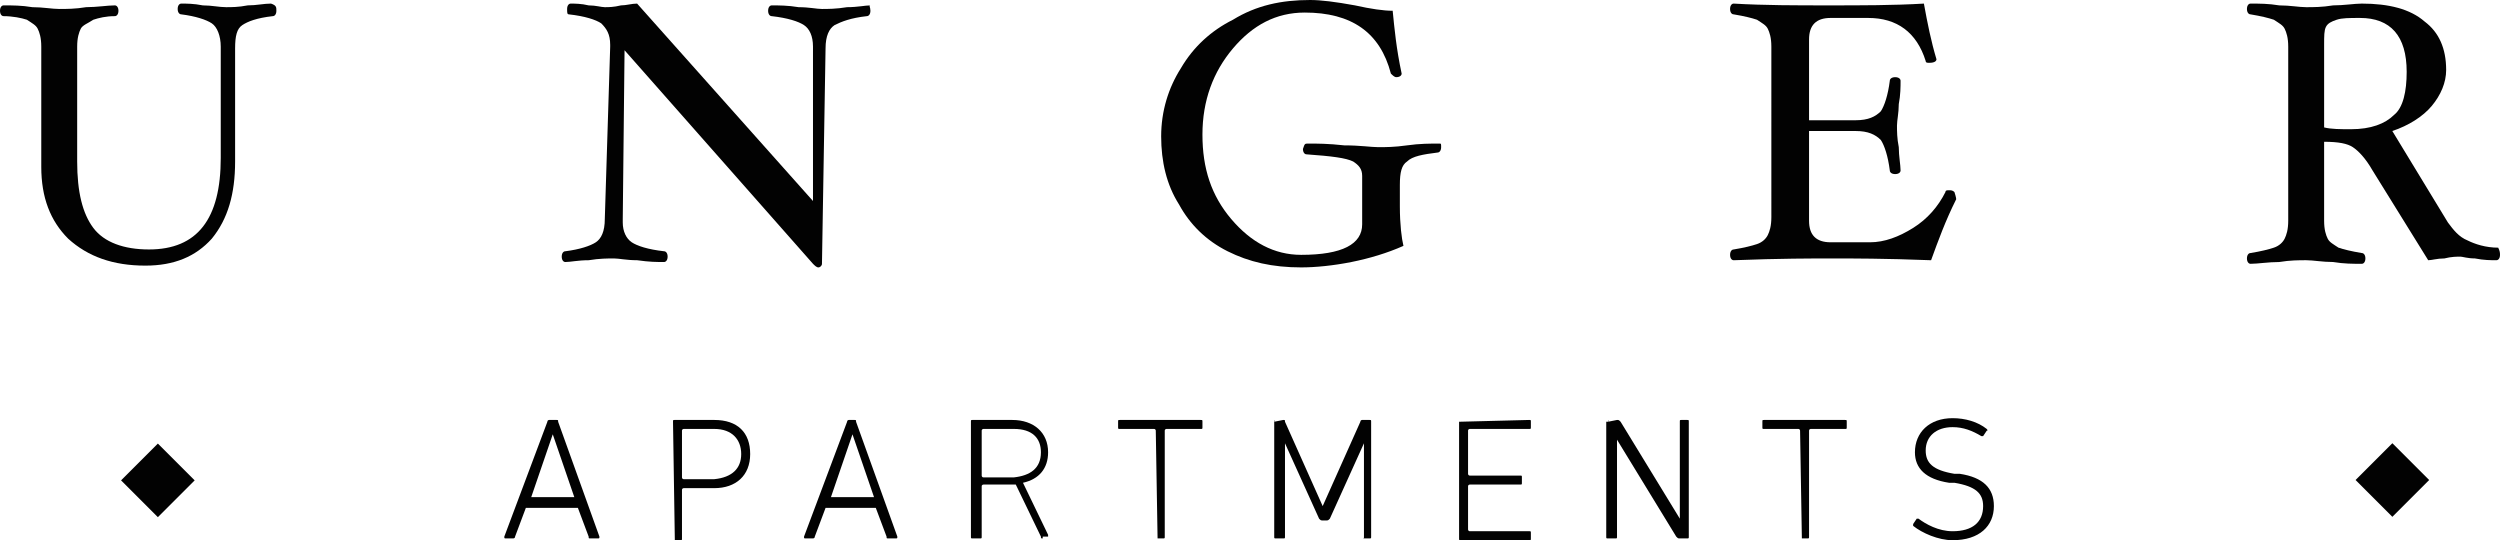
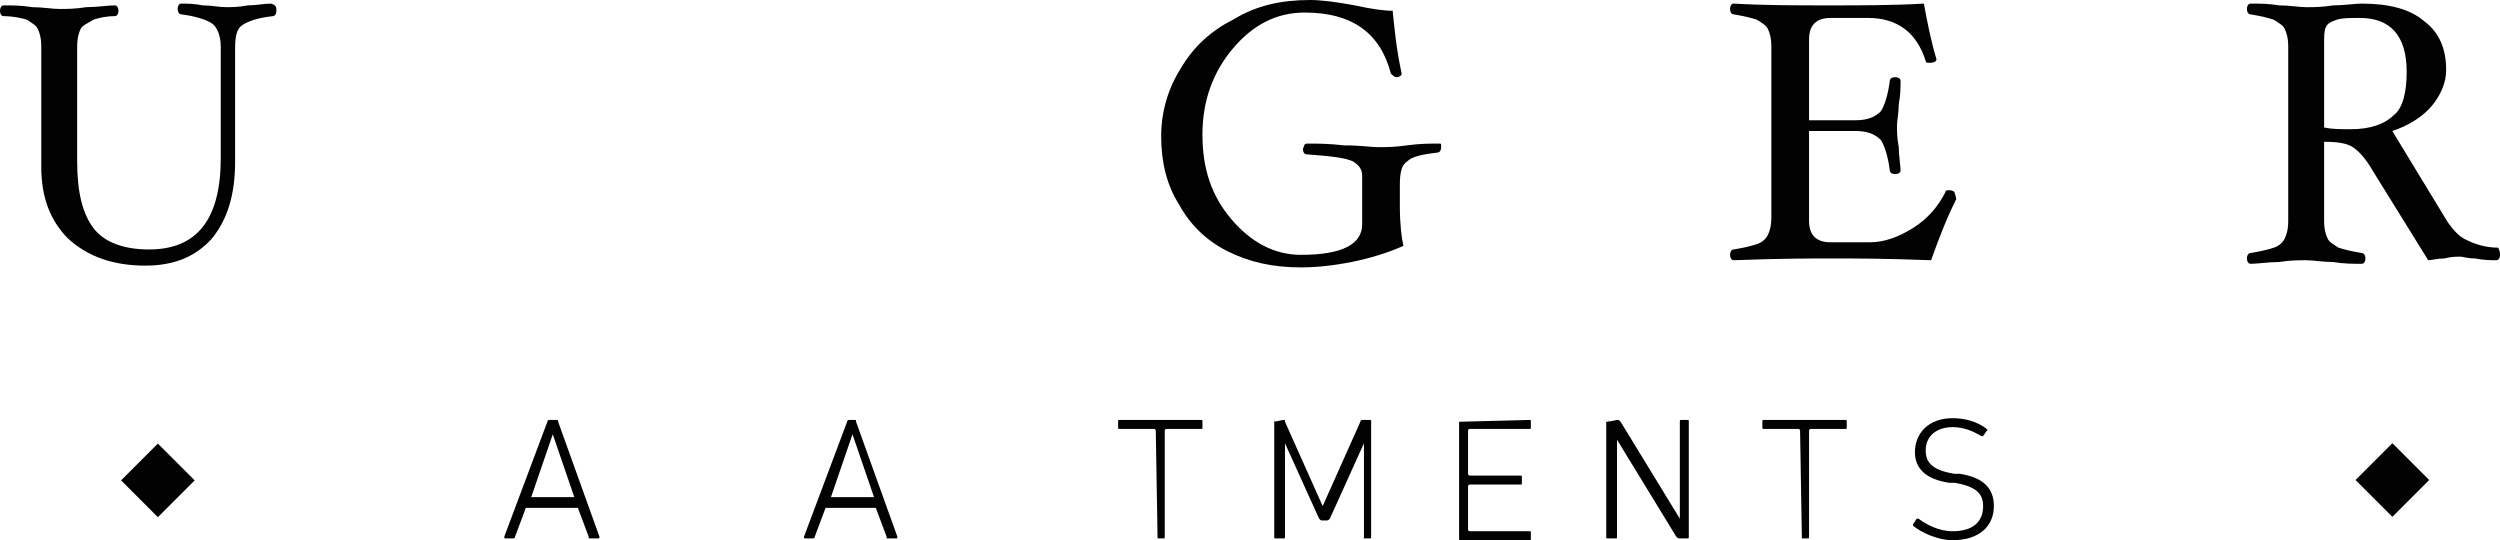
<svg xmlns="http://www.w3.org/2000/svg" id="Layer_1" viewBox="0 0 139.3 30.1">
  <style>.st0{fill:#020202}</style>
  <g id="XMLID_147_">
    <g id="XMLID_148_">
      <path id="XMLID_149_" class="st0" d="M15.4.6c0 .2-.1.3-.2.3-.9.1-1.4.3-1.7.5-.3.2-.4.6-.4 1.3V9c0 1.8-.4 3.2-1.3 4.3-.9 1-2.1 1.5-3.7 1.5-1.8 0-3.2-.5-4.3-1.5-1-1-1.5-2.3-1.5-4V2.6c0-.5-.1-.8-.2-1-.1-.2-.3-.3-.6-.5C1.2 1 .7.9.2.9.1.9 0 .8 0 .6 0 .4.1.3.2.3c.5 0 1 0 1.6.1.6 0 1.1.1 1.5.1.4 0 .9 0 1.5-.1C5.4.4 6 .3 6.4.3c.1 0 .2.1.2.3 0 .2-.1.3-.2.3-.5 0-.9.1-1.2.2-.3.2-.6.3-.7.5-.1.2-.2.5-.2 1V9c0 1.7.3 2.9.9 3.7.6.8 1.7 1.2 3.1 1.2 2.7 0 4-1.7 4-5.1V2.6c0-.6-.2-1.1-.5-1.3-.3-.2-.9-.4-1.7-.5-.1 0-.2-.1-.2-.3 0-.2.1-.3.2-.3.3 0 .7 0 1.2.1.5 0 .9.1 1.3.1.3 0 .7 0 1.2-.1.5 0 .9-.1 1.3-.1.3.1.3.2.3.4z" />
-       <path id="XMLID_151_" class="st0" d="M48.5.6c0 .2-.1.3-.2.3-.9.1-1.4.3-1.8.5-.3.2-.5.6-.5 1.3l-.2 12c0 .1-.1.2-.2.2s-.2-.1-.3-.2L34.8 2.8l-.1 9.4v.2c0 .5.2.9.5 1.1.3.2.9.4 1.8.5.1 0 .2.1.2.3 0 .2-.1.3-.2.3-.4 0-.8 0-1.5-.1-.6 0-1-.1-1.3-.1-.3 0-.8 0-1.4.1-.6 0-1 .1-1.3.1-.1 0-.2-.1-.2-.3 0-.2.1-.3.2-.3.8-.1 1.4-.3 1.7-.5.3-.2.5-.6.5-1.3l.3-9.6v-.1c0-.6-.2-.9-.5-1.2-.3-.2-.9-.4-1.8-.5-.1 0-.1-.1-.1-.3 0-.2.1-.3.2-.3.2 0 .6 0 1 .1.4 0 .7.1.9.1.2 0 .5 0 .9-.1.3 0 .6-.1.9-.1l9.8 11V2.6c0-.6-.2-1-.5-1.2-.3-.2-.9-.4-1.8-.5-.1 0-.2-.1-.2-.3 0-.2.1-.3.2-.3.4 0 .9 0 1.5.1.6 0 1 .1 1.3.1.3 0 .8 0 1.4-.1.6 0 1-.1 1.3-.1-.1 0 0 .1 0 .3z" />
      <path id="XMLID_153_" class="st0" d="M80.3 8.2c0 .2-.1.3-.2.3-.8.1-1.4.2-1.7.5-.3.2-.4.6-.4 1.3v1.2c0 1 .1 1.8.2 2.2-.9.4-1.9.7-2.9.9-1 .2-2 .3-2.8.3-1.6 0-2.9-.3-4.1-.9-1.2-.6-2.1-1.5-2.7-2.6-.7-1.1-1-2.4-1-3.8s.4-2.7 1.1-3.8c.7-1.2 1.7-2.1 2.9-2.7C70 .3 71.4 0 73 0c.6 0 1.4.1 2.5.3.9.2 1.6.3 2.1.3.1 1 .2 2.1.5 3.5 0 .1-.1.2-.3.2-.1 0-.2-.1-.3-.2-.6-2.3-2.2-3.4-4.8-3.4-1.6 0-2.9.7-4 2S67 5.6 67 7.5s.5 3.4 1.6 4.7c1.1 1.3 2.4 2 3.9 2 2.3 0 3.4-.6 3.4-1.7V9.8c0-.4-.2-.6-.5-.8-.4-.2-1.2-.3-2.6-.4-.1 0-.2-.1-.2-.3.1-.3.1-.3.3-.3.5 0 1.1 0 2 .1.9 0 1.5.1 1.9.1.4 0 .9 0 1.6-.1.7-.1 1.3-.1 1.8-.1.1 0 .1 0 .1.2z" />
      <path id="XMLID_155_" class="st0" d="M109 11.1c-.6 1.2-1 2.3-1.4 3.4-2.6-.1-4.4-.1-5.5-.1-1.1 0-2.9 0-5.5.1-.1 0-.2-.1-.2-.3 0-.2.1-.3.2-.3.6-.1 1-.2 1.3-.3.3-.1.5-.3.6-.5.1-.2.2-.5.2-1V2.6c0-.5-.1-.8-.2-1-.1-.2-.3-.3-.6-.5-.3-.1-.7-.2-1.3-.3-.1 0-.2-.1-.2-.3 0-.2.1-.3.2-.3 1.7.1 3.5.1 5.3.1 1.8 0 3.6 0 5.3-.1.2 1.1.4 2.1.7 3.1 0 .1-.1.2-.4.2-.1 0-.2 0-.2-.1-.5-1.6-1.6-2.4-3.2-2.4H102c-.8 0-1.2.4-1.2 1.2v4.5h2.6c.7 0 1.1-.2 1.4-.5.2-.3.4-.9.5-1.7 0-.1.1-.2.3-.2.2 0 .3.1.3.2 0 .3 0 .8-.1 1.3 0 .5-.1.9-.1 1.2 0 .3 0 .7.1 1.2 0 .5.1 1 .1 1.3 0 .1-.1.2-.3.2-.2 0-.3-.1-.3-.2-.1-.8-.3-1.4-.5-1.7-.3-.3-.7-.5-1.4-.5h-2.6v5c0 .8.4 1.2 1.2 1.2h2.2c.8 0 1.6-.3 2.4-.8.8-.5 1.4-1.2 1.8-2 0-.1.1-.1.2-.1s.2 0 .3.1c.1.3.1.4.1.4z" />
      <path id="XMLID_157_" class="st0" d="M139.3 14.2c0 .2-.1.3-.2.3-.3 0-.7 0-1.2-.1-.4 0-.7-.1-.8-.1-.2 0-.5 0-.9.1-.4 0-.7.1-.9.1l-3.1-5c-.4-.7-.8-1.1-1.1-1.3-.3-.2-.8-.3-1.6-.3v4.4c0 .5.1.8.2 1 .1.2.3.3.6.5.3.1.7.2 1.3.3.1 0 .2.1.2.3 0 .2-.1.3-.2.3-.5 0-1 0-1.6-.1-.6 0-1.1-.1-1.5-.1-.4 0-.9 0-1.5.1-.6 0-1.2.1-1.6.1-.1 0-.2-.1-.2-.3 0-.2.1-.3.2-.3.6-.1 1-.2 1.3-.3.3-.1.5-.3.6-.5.1-.2.2-.5.2-1V2.6c0-.5-.1-.8-.2-1-.1-.2-.3-.3-.6-.5-.3-.1-.7-.2-1.3-.3-.1 0-.2-.1-.2-.3 0-.2.1-.3.2-.3.5 0 1 0 1.6.1.6 0 1.1.1 1.5.1.4 0 .9 0 1.5-.1.6 0 1.2-.1 1.6-.1 1.5 0 2.7.3 3.5 1 .8.6 1.2 1.5 1.2 2.7 0 .7-.3 1.4-.8 2-.5.6-1.3 1.1-2.2 1.4l3.1 5.1c.3.4.6.8 1.1 1 .4.2 1 .4 1.7.4.1.2.1.3.1.4zM134.1 4c0-2-.9-3-2.6-3-.6 0-1 0-1.3.1-.3.1-.5.2-.6.4-.1.2-.1.5-.1 1v4.6c.4.1.9.1 1.5.1 1.1 0 1.9-.3 2.4-.8.5-.4.7-1.3.7-2.4z" />
    </g>
    <g id="XMLID_160_">
      <path id="XMLID_161_" class="st0" d="M30.5 23.5c0-.1.1-.1.1-.1h.4c.1 0 .1 0 .1.1l2.3 6.4c0 .1 0 .1-.1.1h-.4c-.1 0-.1 0-.1-.1l-.6-1.6h-2.9l-.6 1.6c0 .1-.1.1-.1.1h-.4c-.1 0-.1 0-.1-.1l2.4-6.4zm1.5 4.2l-1.2-3.5-1.2 3.5H32z" />
-       <path id="XMLID_164_" class="st0" d="M37.6 30c-.1 0-.1 0 0 0l-.1-6.5c0-.1 0-.1.1-.1h2.2c1.3 0 2 .7 2 1.9s-.8 1.9-2 1.9h-1.7s-.1 0-.1.1V30c0 .1 0 .1-.1.1h-.3zm3.7-4.7c0-.8-.5-1.4-1.5-1.4h-1.7s-.1 0-.1.1v2.6s0 .1.1.1h1.7c1-.1 1.5-.6 1.5-1.4z" />
      <path id="XMLID_167_" class="st0" d="M47.2 23.5c0-.1.1-.1.1-.1h.3c.1 0 .1 0 .1.1l2.3 6.4c0 .1 0 .1-.1.1h-.4c-.1 0-.1 0-.1-.1l-.6-1.6H46l-.6 1.6c0 .1-.1.1-.1.1h-.4c-.1 0-.1 0-.1-.1l2.4-6.4zm1.5 4.2l-1.2-3.5-1.2 3.5h2.4z" />
-       <path id="XMLID_170_" class="st0" d="M58.1 30c-.1 0-.1 0-.1-.1L56.6 27h-1.8s-.1 0-.1.1v2.8c0 .1 0 .1-.1.1h-.4c-.1 0-.1 0-.1-.1v-6.4c0-.1 0-.1.1-.1h2.2c1.2 0 2 .7 2 1.8 0 .9-.5 1.5-1.4 1.7l1.4 2.9v.1h-.3zm-.1-4.8c0-.8-.5-1.3-1.5-1.3h-1.7s-.1 0-.1.1v2.5s0 .1.1.1h1.7c.9-.1 1.5-.5 1.5-1.4z" />
      <path id="XMLID_173_" class="st0" d="M64.5 30c-.1 0-.1 0 0 0l-.1-6s0-.1-.1-.1h-1.9c-.1 0-.1 0-.1-.1v-.3c0-.1 0-.1.1-.1h4.5c.1 0 .1 0 .1.1v.3c0 .1 0 .1-.1.1H65s-.1 0-.1.1v5.9c0 .1 0 .1-.1.1h-.3z" />
      <path id="XMLID_175_" class="st0" d="M71 23.5c0-.1.1-.1 0 0l.5-.1c.1 0 .1 0 .1.1l2.1 4.7 2.1-4.7c0-.1.1-.1.1-.1h.4c.1 0 .1 0 .1.1v6.4c0 .1 0 .1-.1.1h-.4c.1 0 .1 0 .1-.1v-5.2l-1.9 4.2c-.1.1-.1.1-.2.1h-.2c-.1 0-.1 0-.2-.1l-1.9-4.2v5.2c0 .1 0 .1-.1.1h-.4c-.1 0-.1 0-.1-.1v-6.4z" />
      <path id="XMLID_177_" class="st0" d="M81.3 23.5c0-.1 0-.1 0 0l3.9-.1c.1 0 .1 0 .1.1v.3c0 .1 0 .1-.1.1h-3.3s-.1 0-.1.1v2.4s0 .1.1.1h2.8c.1 0 .1 0 .1.1v.3c0 .1 0 .1-.1.1h-2.8s-.1 0-.1.1v2.4s0 .1.1.1h3.3c.1 0 .1 0 .1.1v.3c0 .1 0 .1-.1.1h-3.8c-.1 0-.1 0-.1-.1v-6.5z" />
      <path id="XMLID_179_" class="st0" d="M89.6 23.5c0-.1.1-.1 0 0l.5-.1c.1 0 .1 0 .2.1l3.3 5.4v-5.4c0-.1 0-.1.1-.1h.3c.1 0 .1 0 .1.1v6.4c0 .1 0 .1-.1.1h-.4c-.1 0-.1 0-.2-.1l-3.3-5.4v5.4c0 .1 0 .1-.1.1h-.4c-.1 0-.1 0-.1-.1v-6.4z" />
      <path id="XMLID_181_" class="st0" d="M100.4 30c-.1 0-.1 0 0 0l-.1-6s0-.1-.1-.1h-1.9c-.1 0-.1 0-.1-.1v-.3c0-.1 0-.1.1-.1h4.5c.1 0 .1 0 .1.1v.3c0 .1 0 .1-.1.1h-1.9s-.1 0-.1.1v5.9c0 .1 0 .1-.1.1h-.3z" />
      <path id="XMLID_183_" class="st0" d="M106.6 29.3v-.1l.2-.3h.1c.4.3 1.1.7 1.9.7 1.1 0 1.7-.5 1.7-1.4 0-.7-.4-1.1-1.6-1.3h-.3c-1.3-.2-1.9-.8-1.9-1.7 0-1.1.8-1.9 2.1-1.9.7 0 1.4.2 1.9.6 0 0 .1.1 0 .1l-.2.3h-.1c-.5-.3-1-.5-1.6-.5-.9 0-1.5.5-1.5 1.3 0 .7.4 1.1 1.6 1.3h.3c1.3.2 1.9.8 1.9 1.8 0 1.1-.8 1.9-2.3 1.9-.8 0-1.7-.4-2.2-.8z" />
    </g>
    <g id="XMLID_185_">
      <path id="XMLID_365_" transform="rotate(45.009 8.804 26.693)" class="st0" d="M7.4 25.3h2.9v2.9H7.4z" />
      <path id="XMLID_364_" transform="rotate(45.009 133.33 26.691)" class="st0" d="M131.9 25.3h2.9v2.9h-2.9z" />
    </g>
  </g>
</svg>